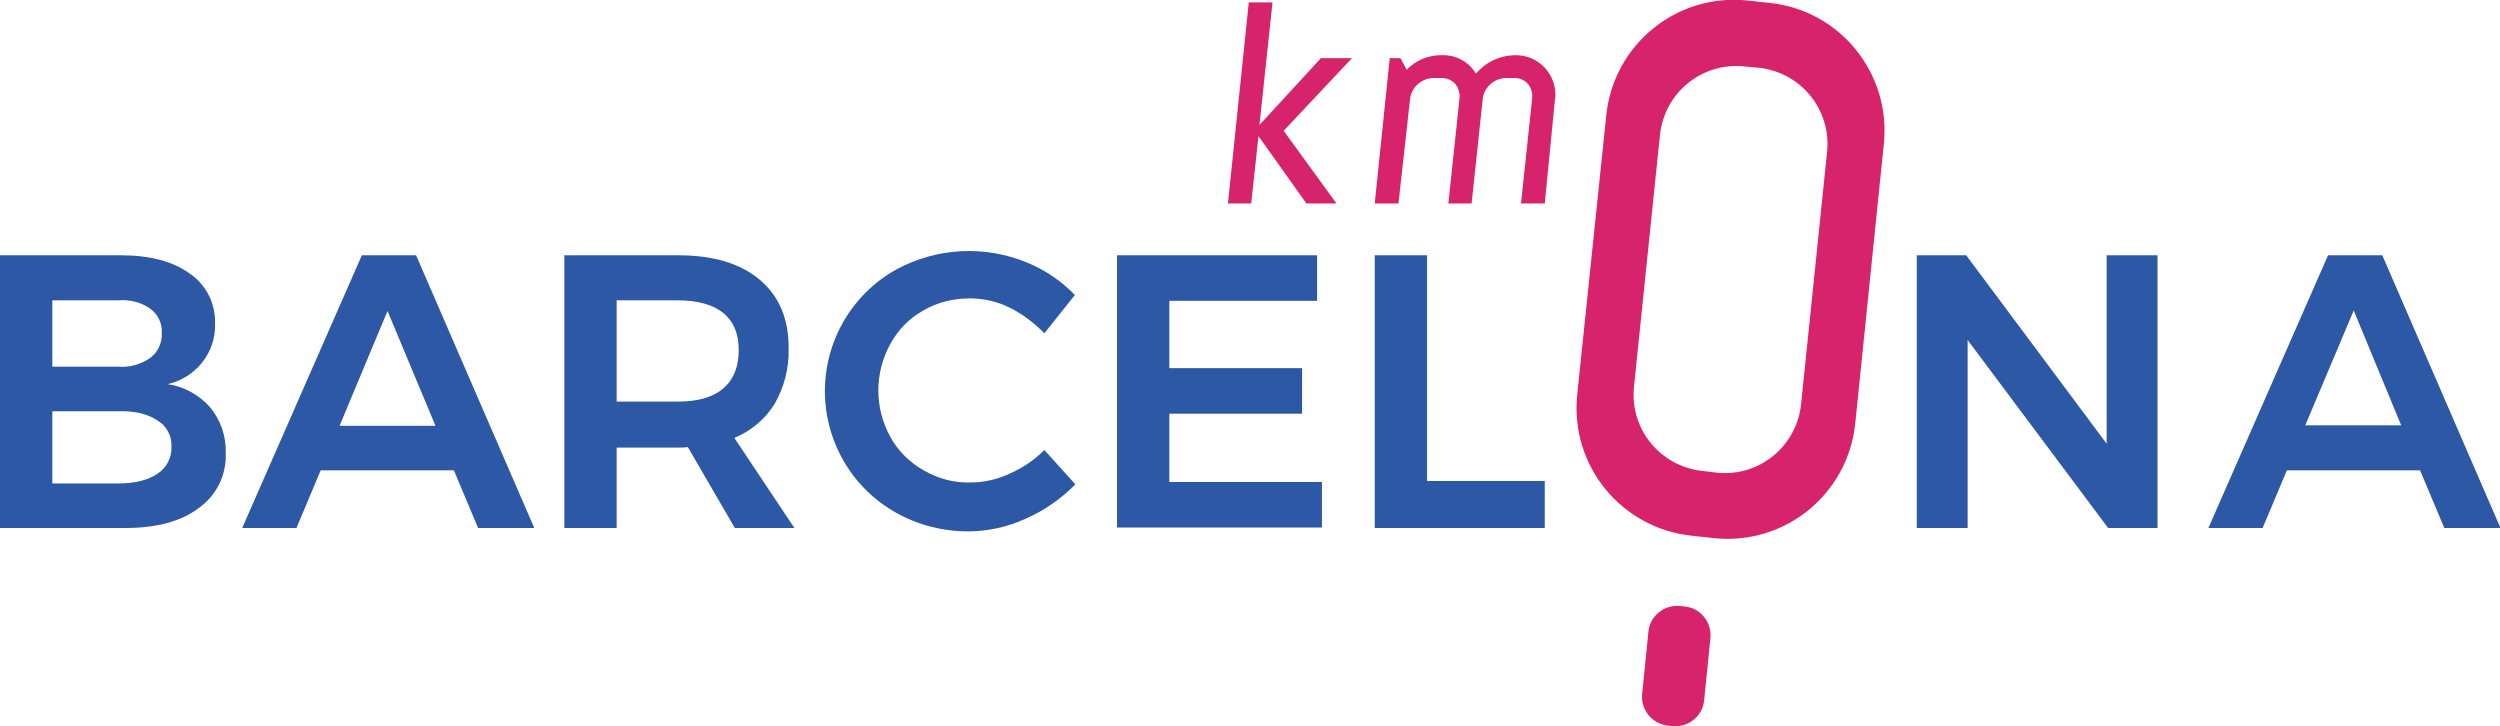
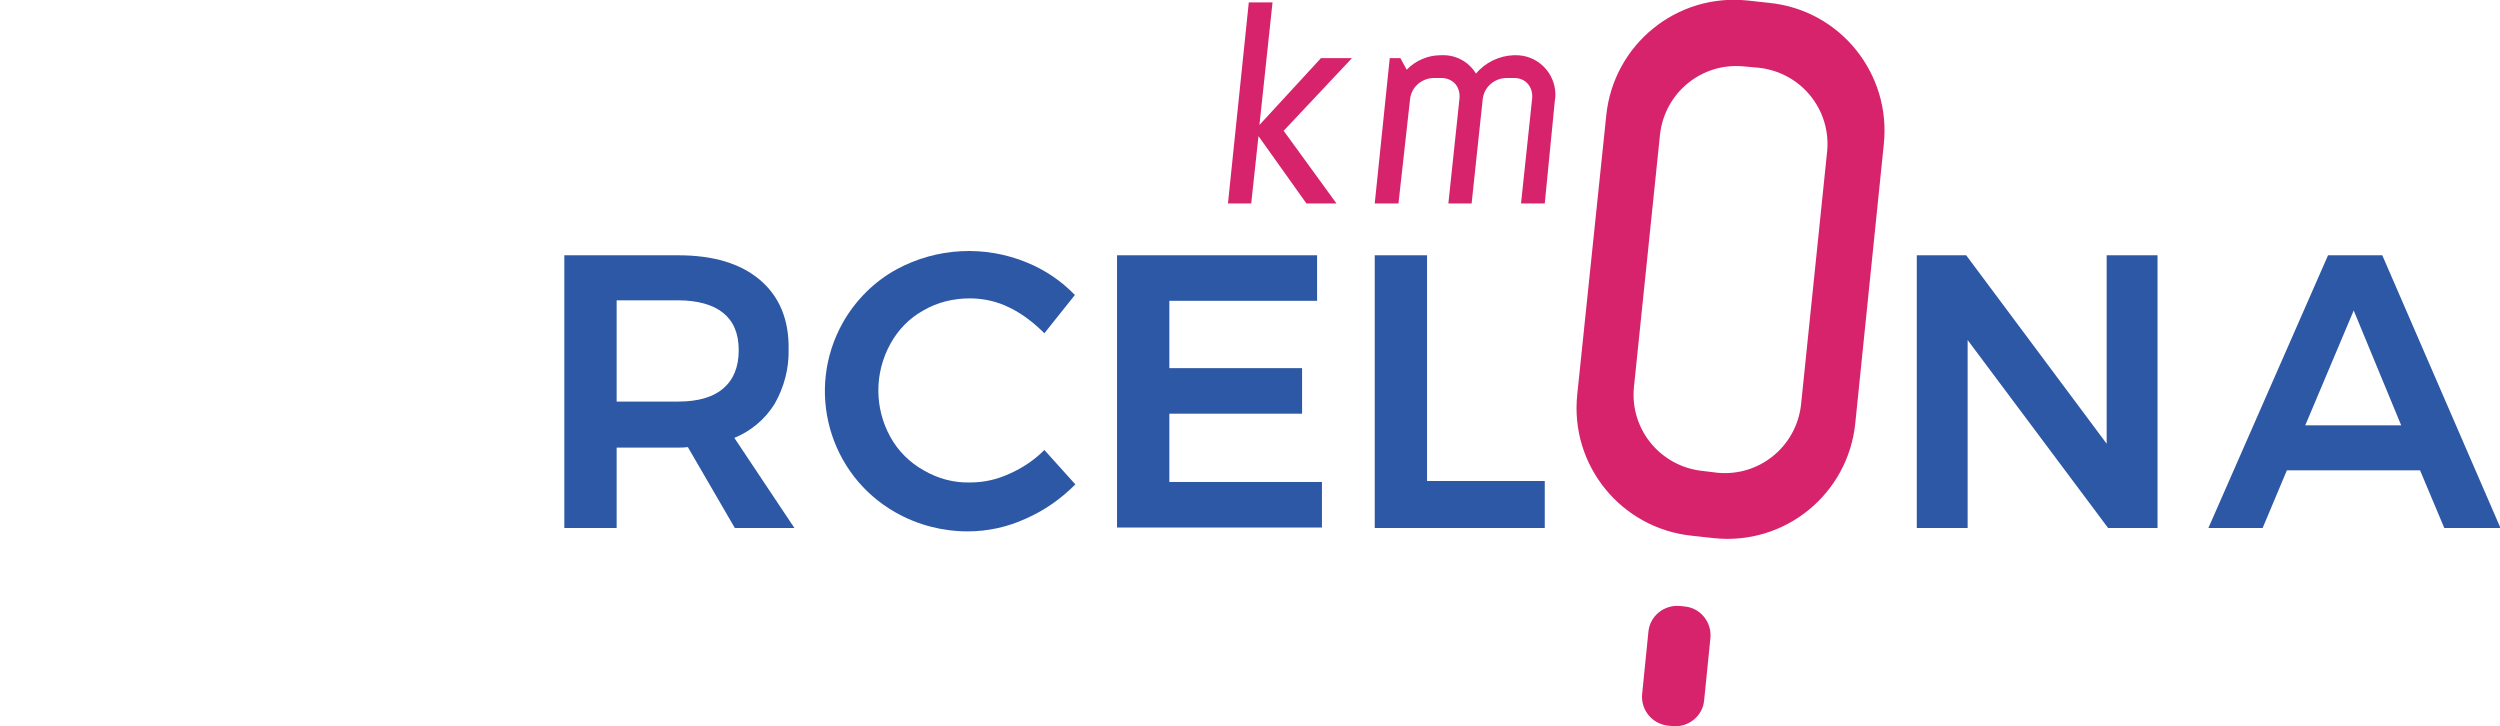
<svg xmlns="http://www.w3.org/2000/svg" version="1.1" id="Calque_1" x="0px" y="0px" viewBox="0 0 516.1 149.9" style="enable-background:new 0 0 516.1 149.9;" xml:space="preserve">
  <style type="text/css">
	.st0{fill:#D6236C;}
	.st1{fill:#2D58A5;}
</style>
  <path class="st0" d="M383,87.4c-1.5,14.6-14.5,25.2-29.1,23.7c0,0,0,0,0,0l-4.6-0.5c-14.6-1.5-25.2-14.5-23.7-29.1l6-57.7  c1.5-14.6,14.5-25.2,29.1-23.7l4.6,0.5c14.6,1.5,25.1,14.6,23.6,29.1L383,87.4z M377.2,31.2c0.8-8.6-5.4-16.2-14-17.2l-3.3-0.3  c-8.6-0.8-16.2,5.4-17.2,14L337.3,80c-0.8,8.6,5.4,16.2,14,17.2l3.3,0.4c8.6,0.8,16.2-5.4,17.2-14L377.2,31.2z" />
-   <path class="st1" d="M39.2,56.5c3.4,2.3,5.3,6.2,5.2,10.3c0.2,6-4,11.2-9.8,12.5c3.4,0.5,6.5,2.2,8.8,4.8c2.2,2.7,3.3,6,3.2,9.4  c0.2,4.5-1.9,8.8-5.6,11.4c-3.7,2.8-8.8,4.1-15.2,4.1H0V52.7h25C31,52.7,35.8,54,39.2,56.5z M31,73.9c1.6-1.2,2.5-3.1,2.4-5.2  c0.1-2-0.8-3.8-2.4-5c-1.9-1.3-4.2-1.9-6.6-1.7H10.8v13.7h13.7C26.8,75.9,29.1,75.2,31,73.9z M32.5,97.8c1.9-1.2,3-3.4,2.9-5.6  c0.1-2.2-1-4.3-2.9-5.4c-1.9-1.3-4.6-2-8-1.9H10.8v14.9h13.7C27.9,99.8,30.6,99.1,32.5,97.8z" />
-   <path class="st1" d="M98.7,109l-5-11.9H66.2l-5,11.9H50l24.7-56.3h11.2l24.4,56.3L98.7,109z M70.1,87.9h19.8L80,64.2L70.1,87.9z" />
  <path class="st1" d="M151.7,109L142,92.3c-0.7,0.1-1.3,0.1-2,0.1h-12.7V109h-10.8V52.7H140c7.3,0,12.9,1.7,16.9,5.1  c4,3.4,6,8.2,5.9,14.3c0.1,3.9-0.9,7.8-2.9,11.3c-2,3.2-4.9,5.6-8.3,7L164,109L151.7,109z M127.3,82.9H140c4.1,0,7.2-0.9,9.3-2.7  c2.1-1.8,3.2-4.4,3.2-7.9s-1.1-6-3.2-7.7c-2.1-1.7-5.3-2.6-9.3-2.6h-12.7V82.9z" />
  <path class="st1" d="M208.4,63.5c-2.6-1.3-5.4-1.9-8.2-1.9c-3.4,0-6.7,0.8-9.6,2.5c-2.9,1.6-5.2,4-6.8,6.9c-3.3,6-3.3,13.2,0,19.2  c1.6,2.9,4,5.3,6.9,6.9c2.9,1.7,6.2,2.6,9.6,2.5c2.8,0,5.5-0.6,8.1-1.8c2.7-1.2,5.1-2.8,7.2-4.9l6.4,7.1c-3,3-6.4,5.4-10.3,7.1  c-3.7,1.7-7.8,2.6-11.9,2.6c-5.2,0-10.3-1.3-14.9-3.9c-13.8-7.8-18.7-25.3-10.9-39.2c2.6-4.6,6.5-8.5,11.1-11  c8.3-4.5,18.2-5,26.9-1.4c3.7,1.5,7.1,3.8,9.9,6.7l-6.3,7.9C213.5,66.7,211.1,64.8,208.4,63.5z" />
  <path class="st1" d="M230.6,52.7h41.3v9.4h-30.5v13.9h27.4v9.4h-27.4v14.1h31.5v9.4h-42.3V52.7z" />
  <path class="st1" d="M283.8,52.7h10.8v46.6h24.3v9.7h-35.1V52.7z" />
  <path class="st1" d="M434.9,52.7h10.5V109h-10.2l-29-38.8V109h-10.5V52.7h10.2l29,38.9L434.9,52.7z" />
  <path class="st1" d="M504.6,109l-5-11.9h-27.5l-5,11.9h-11.2l24.7-56.3h11.2l24.4,56.3L504.6,109z M475.9,87.8h19.8l-9.8-23.7  L475.9,87.8z" />
  <polygon class="st0" points="269.7,42 259.8,28.1 258.3,42 253.5,42 257.8,0.5 262.7,0.5 260,25.8 272.7,12 279.1,12 265,27   275.9,42 " />
  <path class="st0" d="M314,42l2.3-21.7c0.1-1.1-0.2-2.2-0.9-3c-0.7-0.8-1.7-1.2-2.8-1.2h-1.7c-2.5,0.1-4.5,1.9-4.8,4.3L303.8,42H299  l2.3-21.7c0.1-1.1-0.2-2.2-0.9-3c-0.7-0.8-1.8-1.2-2.8-1.2h-1.7c-2.5,0.1-4.5,1.9-4.8,4.3L288.7,42h-4.9l3.1-30h2.2l1.3,2.4  c1.8-1.9,4.4-3,7-3h0.3c2.8-0.1,5.5,1.3,7,3.8c1.9-2.3,4.8-3.7,7.8-3.8h0.3c4.5-0.1,8.2,3.5,8.3,8c0,0.4,0,0.8-0.1,1.2L318.9,42  L314,42z" />
  <path class="st0" d="M339,143.3l1.3-12.9c0.3-3.2,3.2-5.6,6.5-5.3l1,0.1c3.2,0.3,5.6,3.2,5.3,6.5l-1.3,12.9  c-0.3,3.2-3.2,5.6-6.5,5.3l-1-0.1C341,149.4,338.7,146.5,339,143.3z" />
</svg>